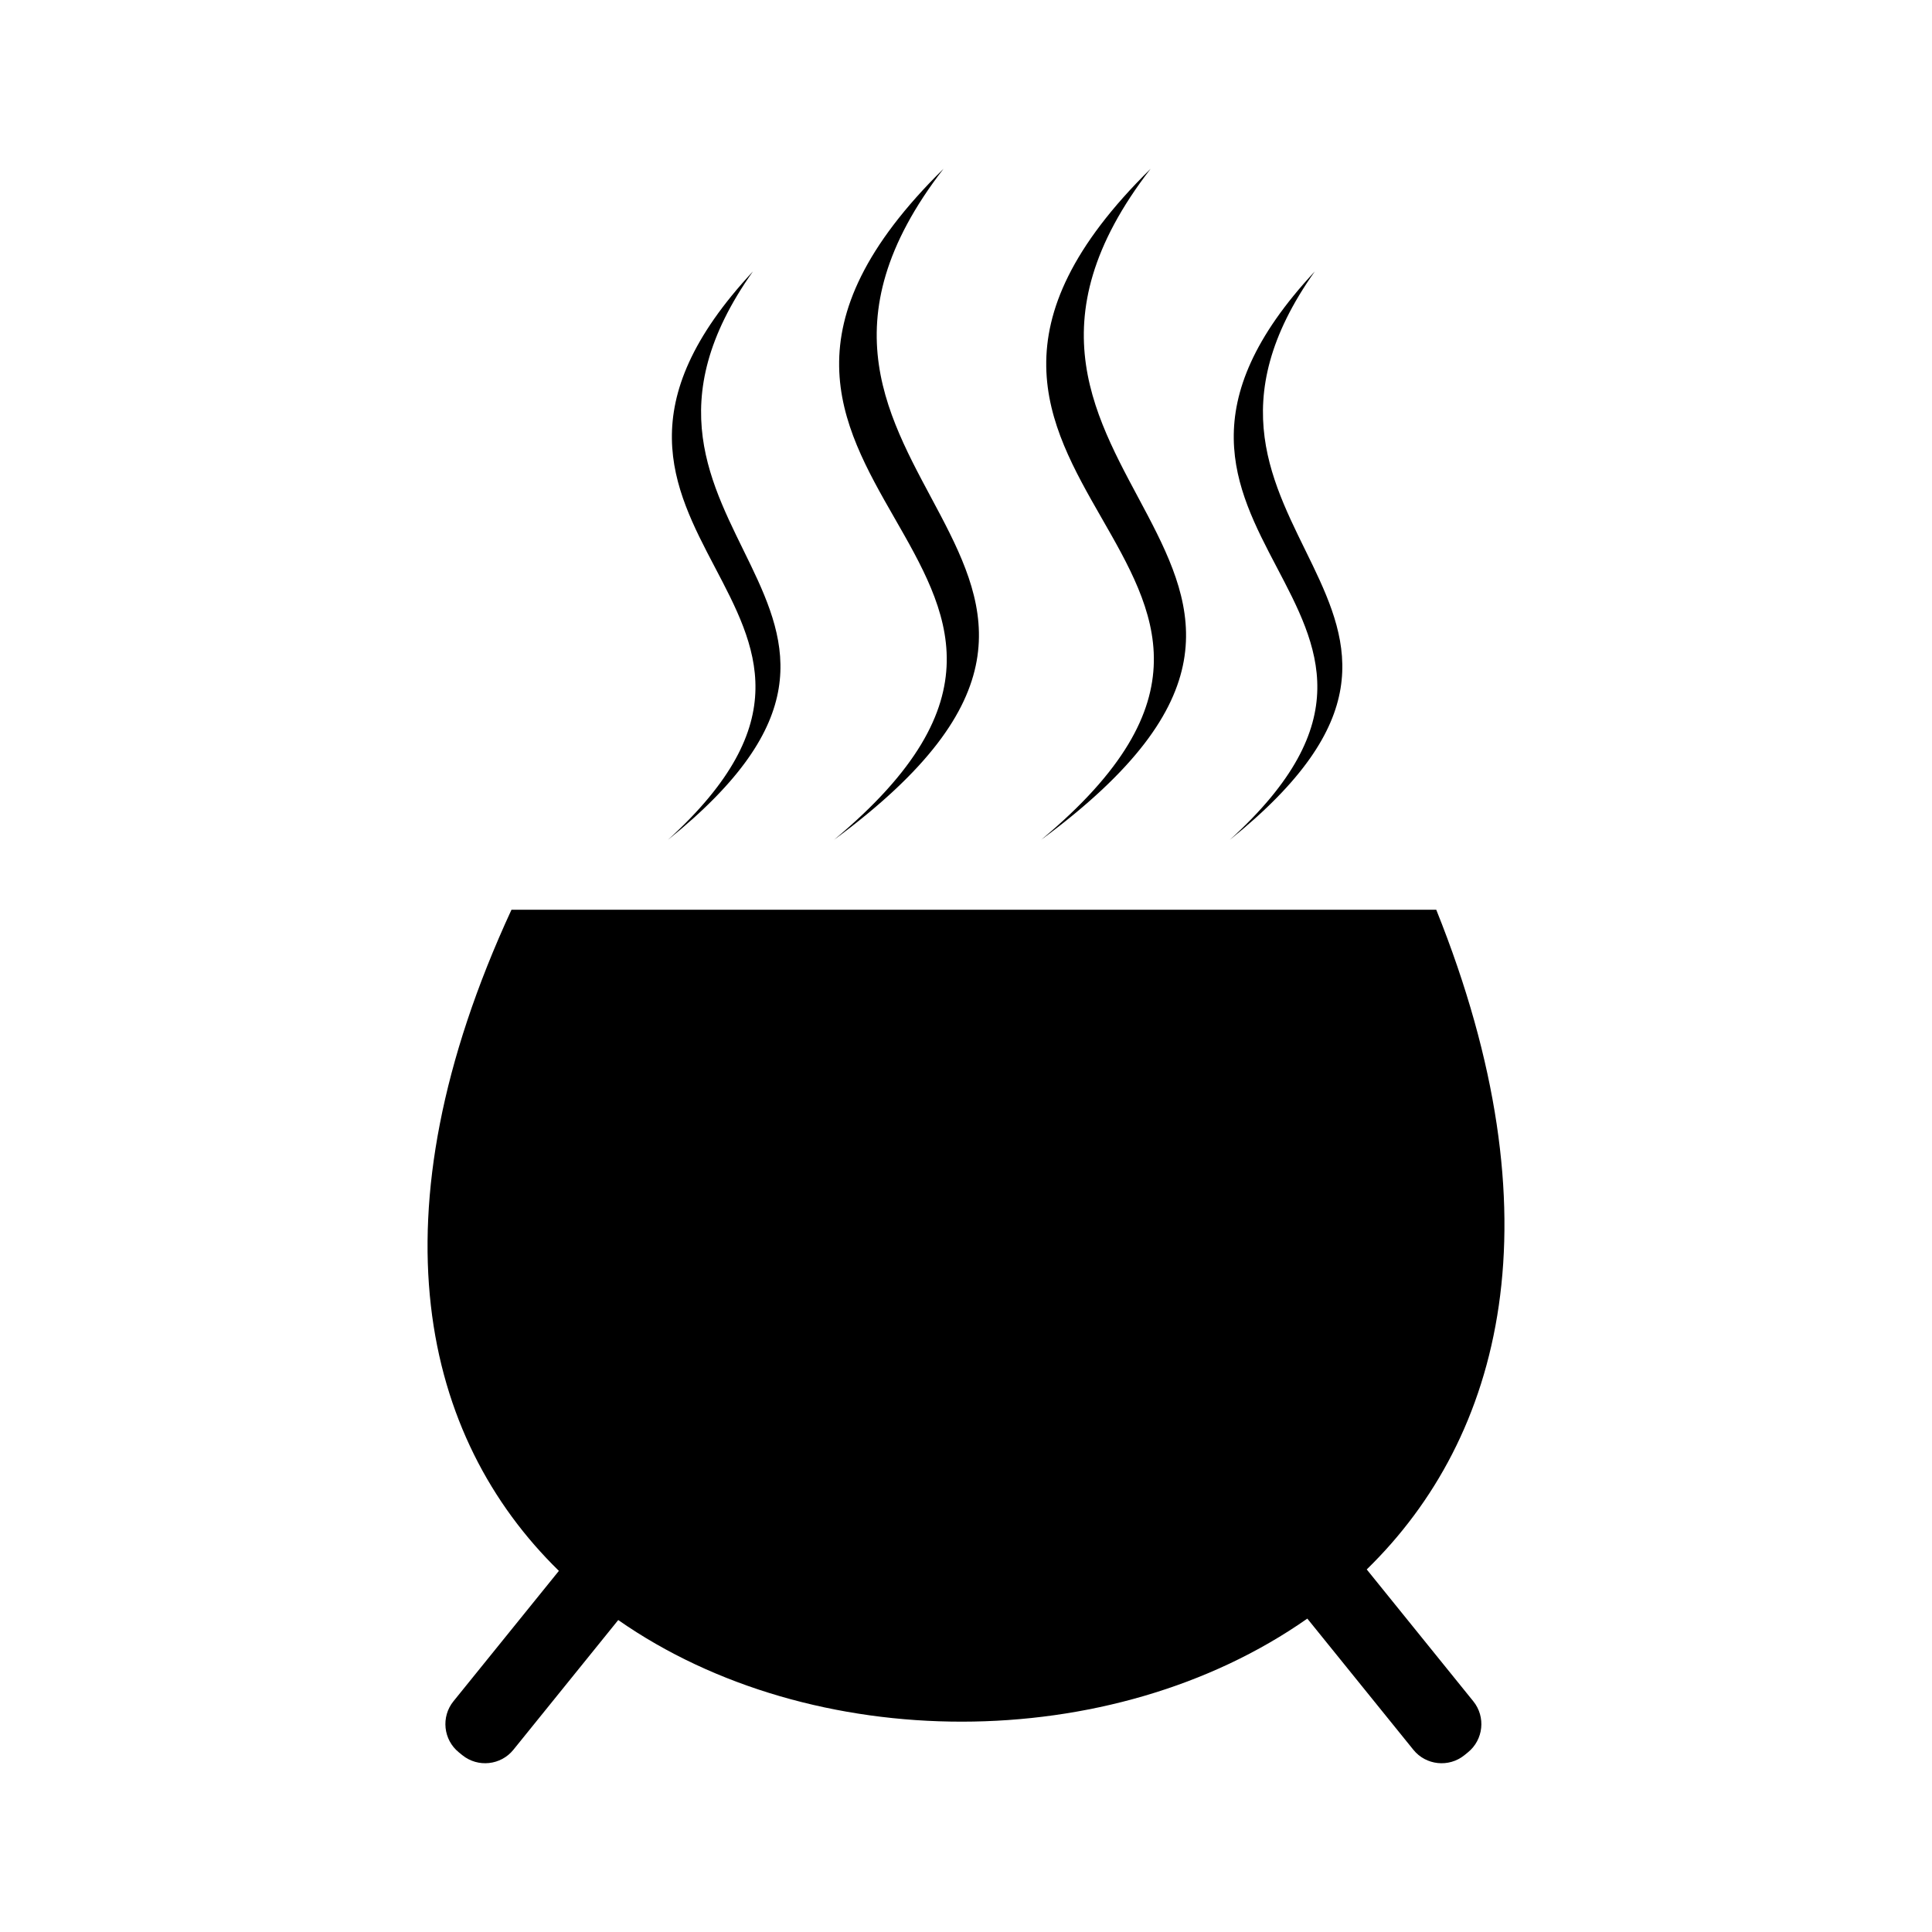
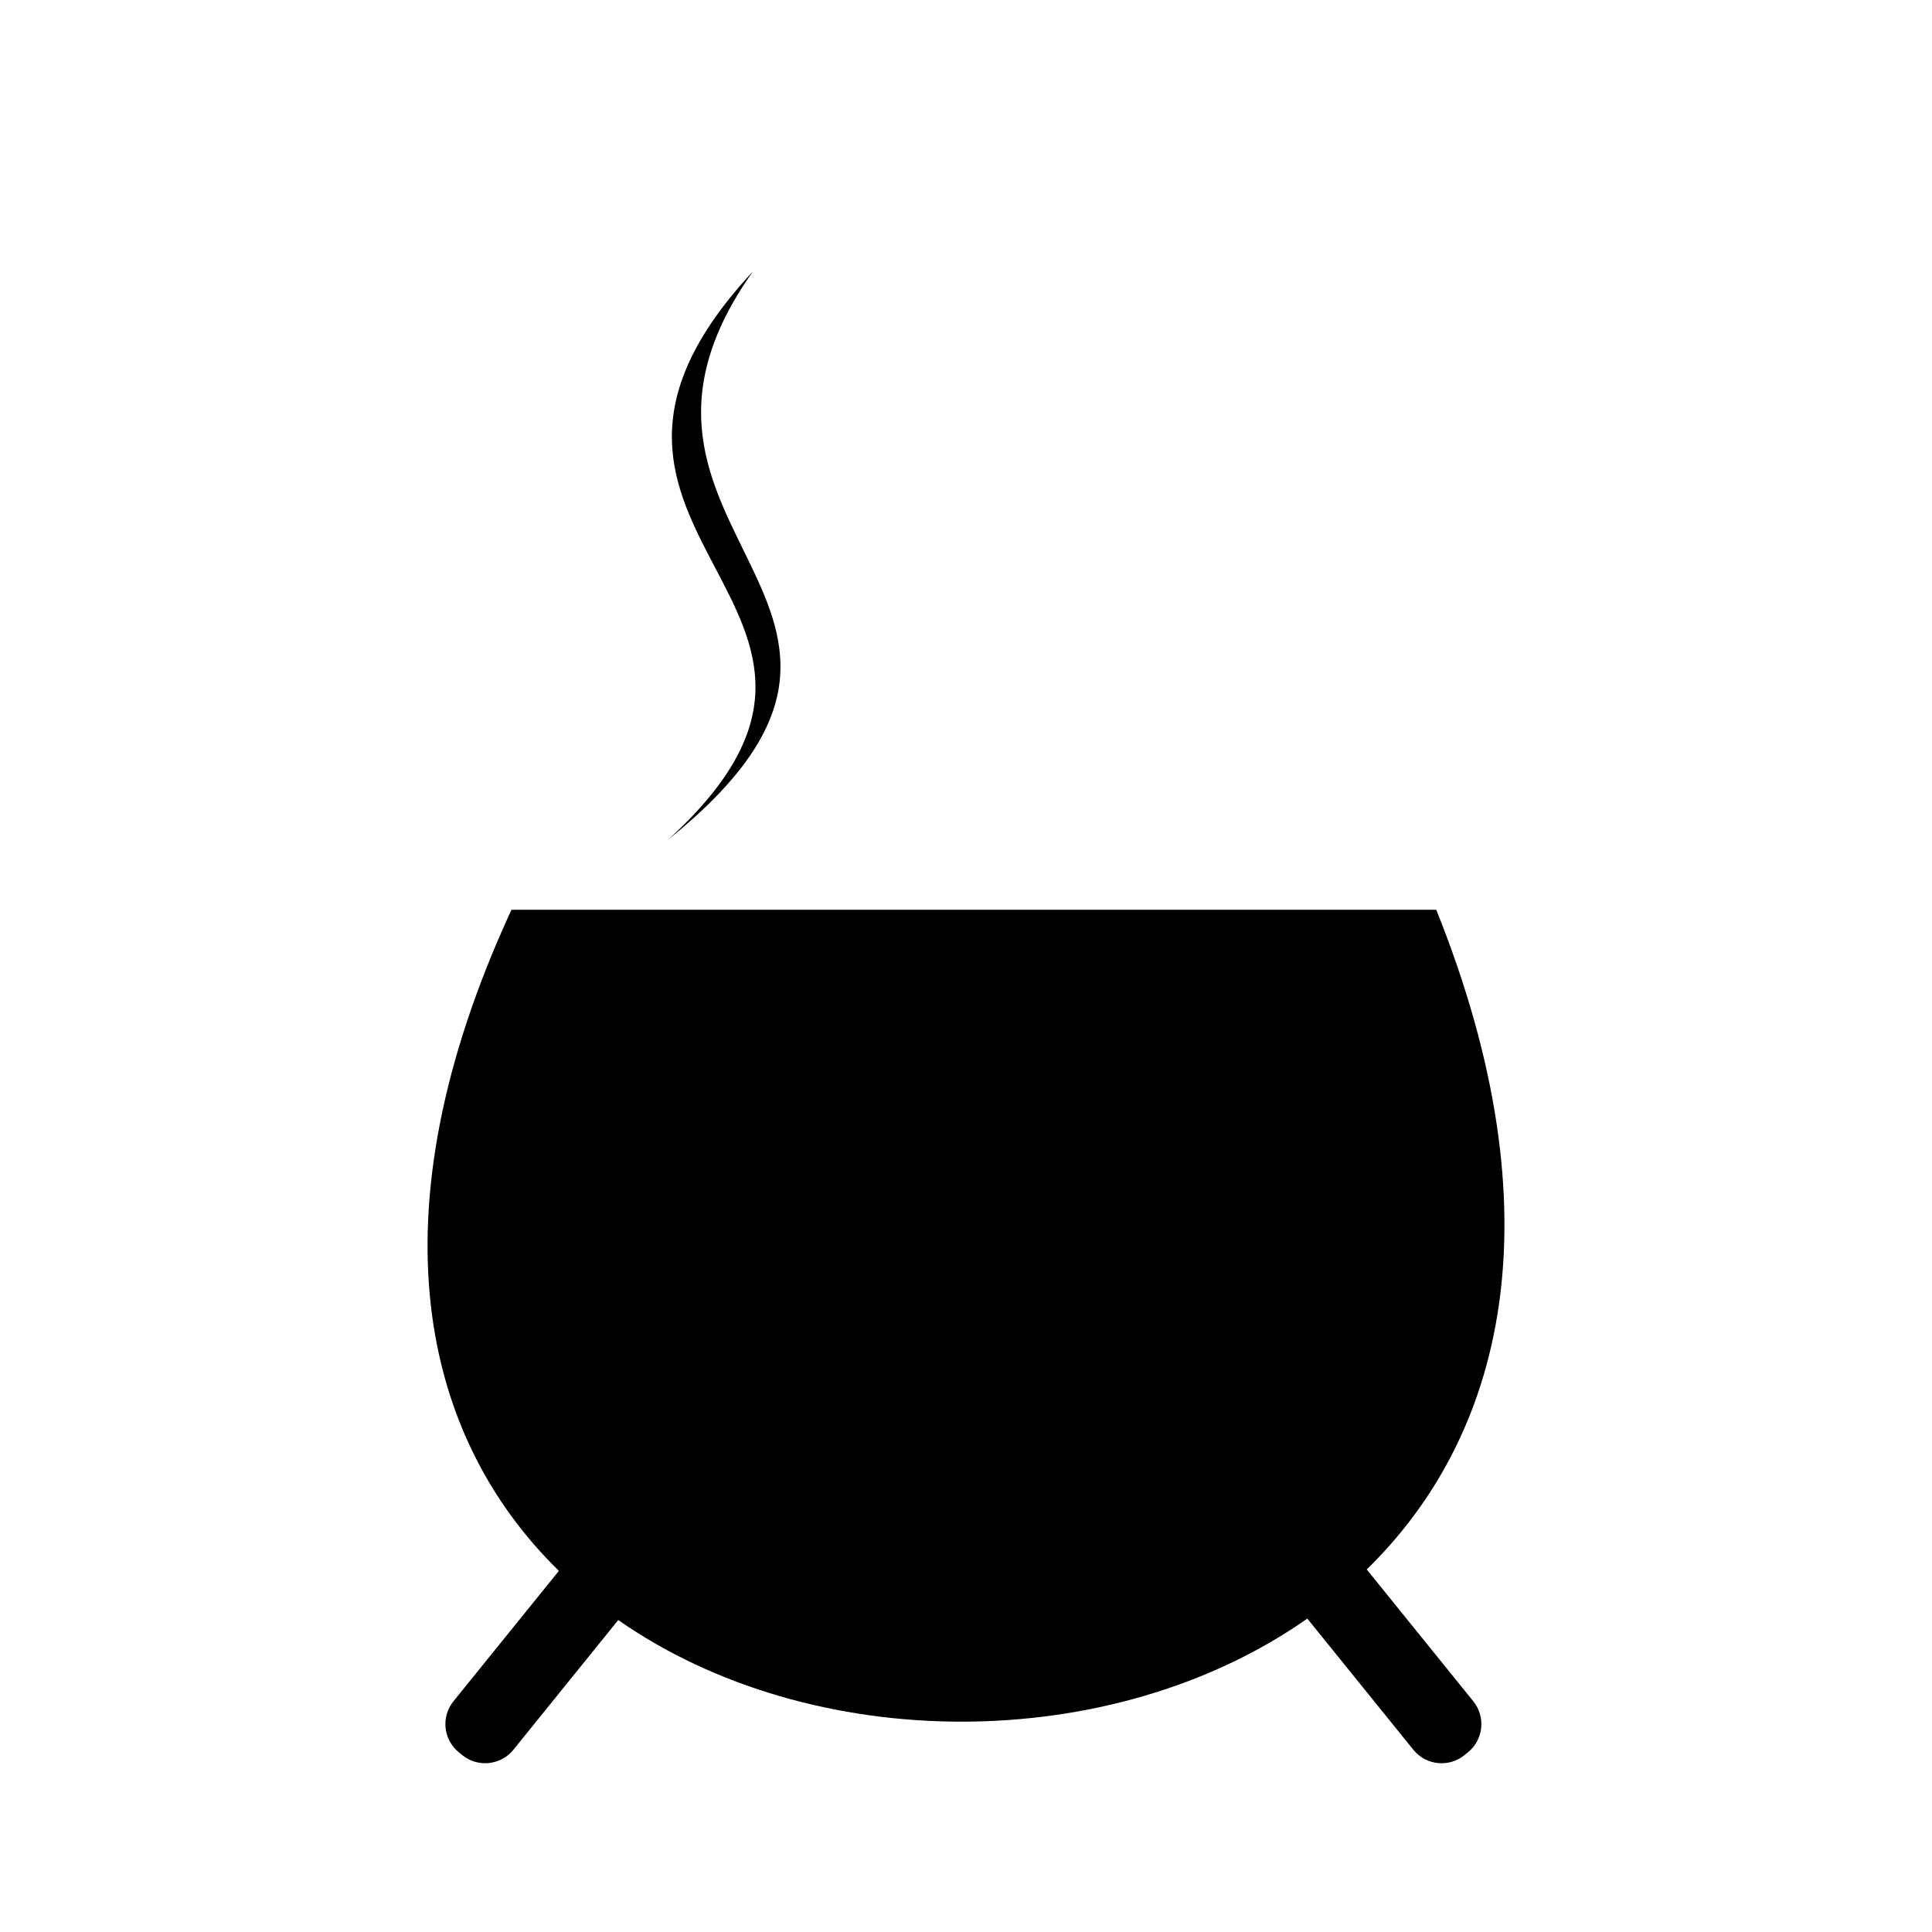
<svg xmlns="http://www.w3.org/2000/svg" version="1.1" id="Capa_1" shape-rendering="geometricPrecision" text-rendering="geometricPrecision" image-rendering="optimizeQuality" x="0px" y="0px" width="300px" height="300px" viewBox="0 0 300 300" enable-background="new 0 0 300 300" xml:space="preserve">
-   <path d="M204.164,42.144c-38.305,41.122,26.889,51.842-13.2,88.266C236.42,93.842,175.418,82.698,204.164,42.144z" />
  <path d="M223.021,141.265c19.212,47.851,10.287,81.879-10.795,102.437l16.553,20.479c1.949,2.413,1.574,5.971-0.844,7.924  l-0.543,0.441c-2.418,1.953-5.977,1.572-7.924-0.84L203,251.336c-30.459,21.365-76.892,21.238-107.001,0.223l-16.281,20.146  c-1.948,2.412-5.506,2.793-7.924,0.84l-0.543-0.441c-2.418-1.953-2.791-5.511-0.844-7.924l16.378-20.256  c-21.185-20.695-29.38-55.008-7.363-102.659H223.021L223.021,141.265z" />
  <path d="M116.918,42.144c-38.306,41.122,26.889,51.842-13.201,88.266C149.174,93.842,88.171,82.698,116.918,42.144z" />
-   <path d="M146.509,26.206c-49.328,48.543,34.626,61.202-17,104.197C188.046,87.233,109.488,74.081,146.509,26.206z" />
-   <path d="M178.668,26.206C129.34,74.75,213.295,87.408,161.67,130.403C220.205,87.233,141.648,74.081,178.668,26.206z" />
</svg>